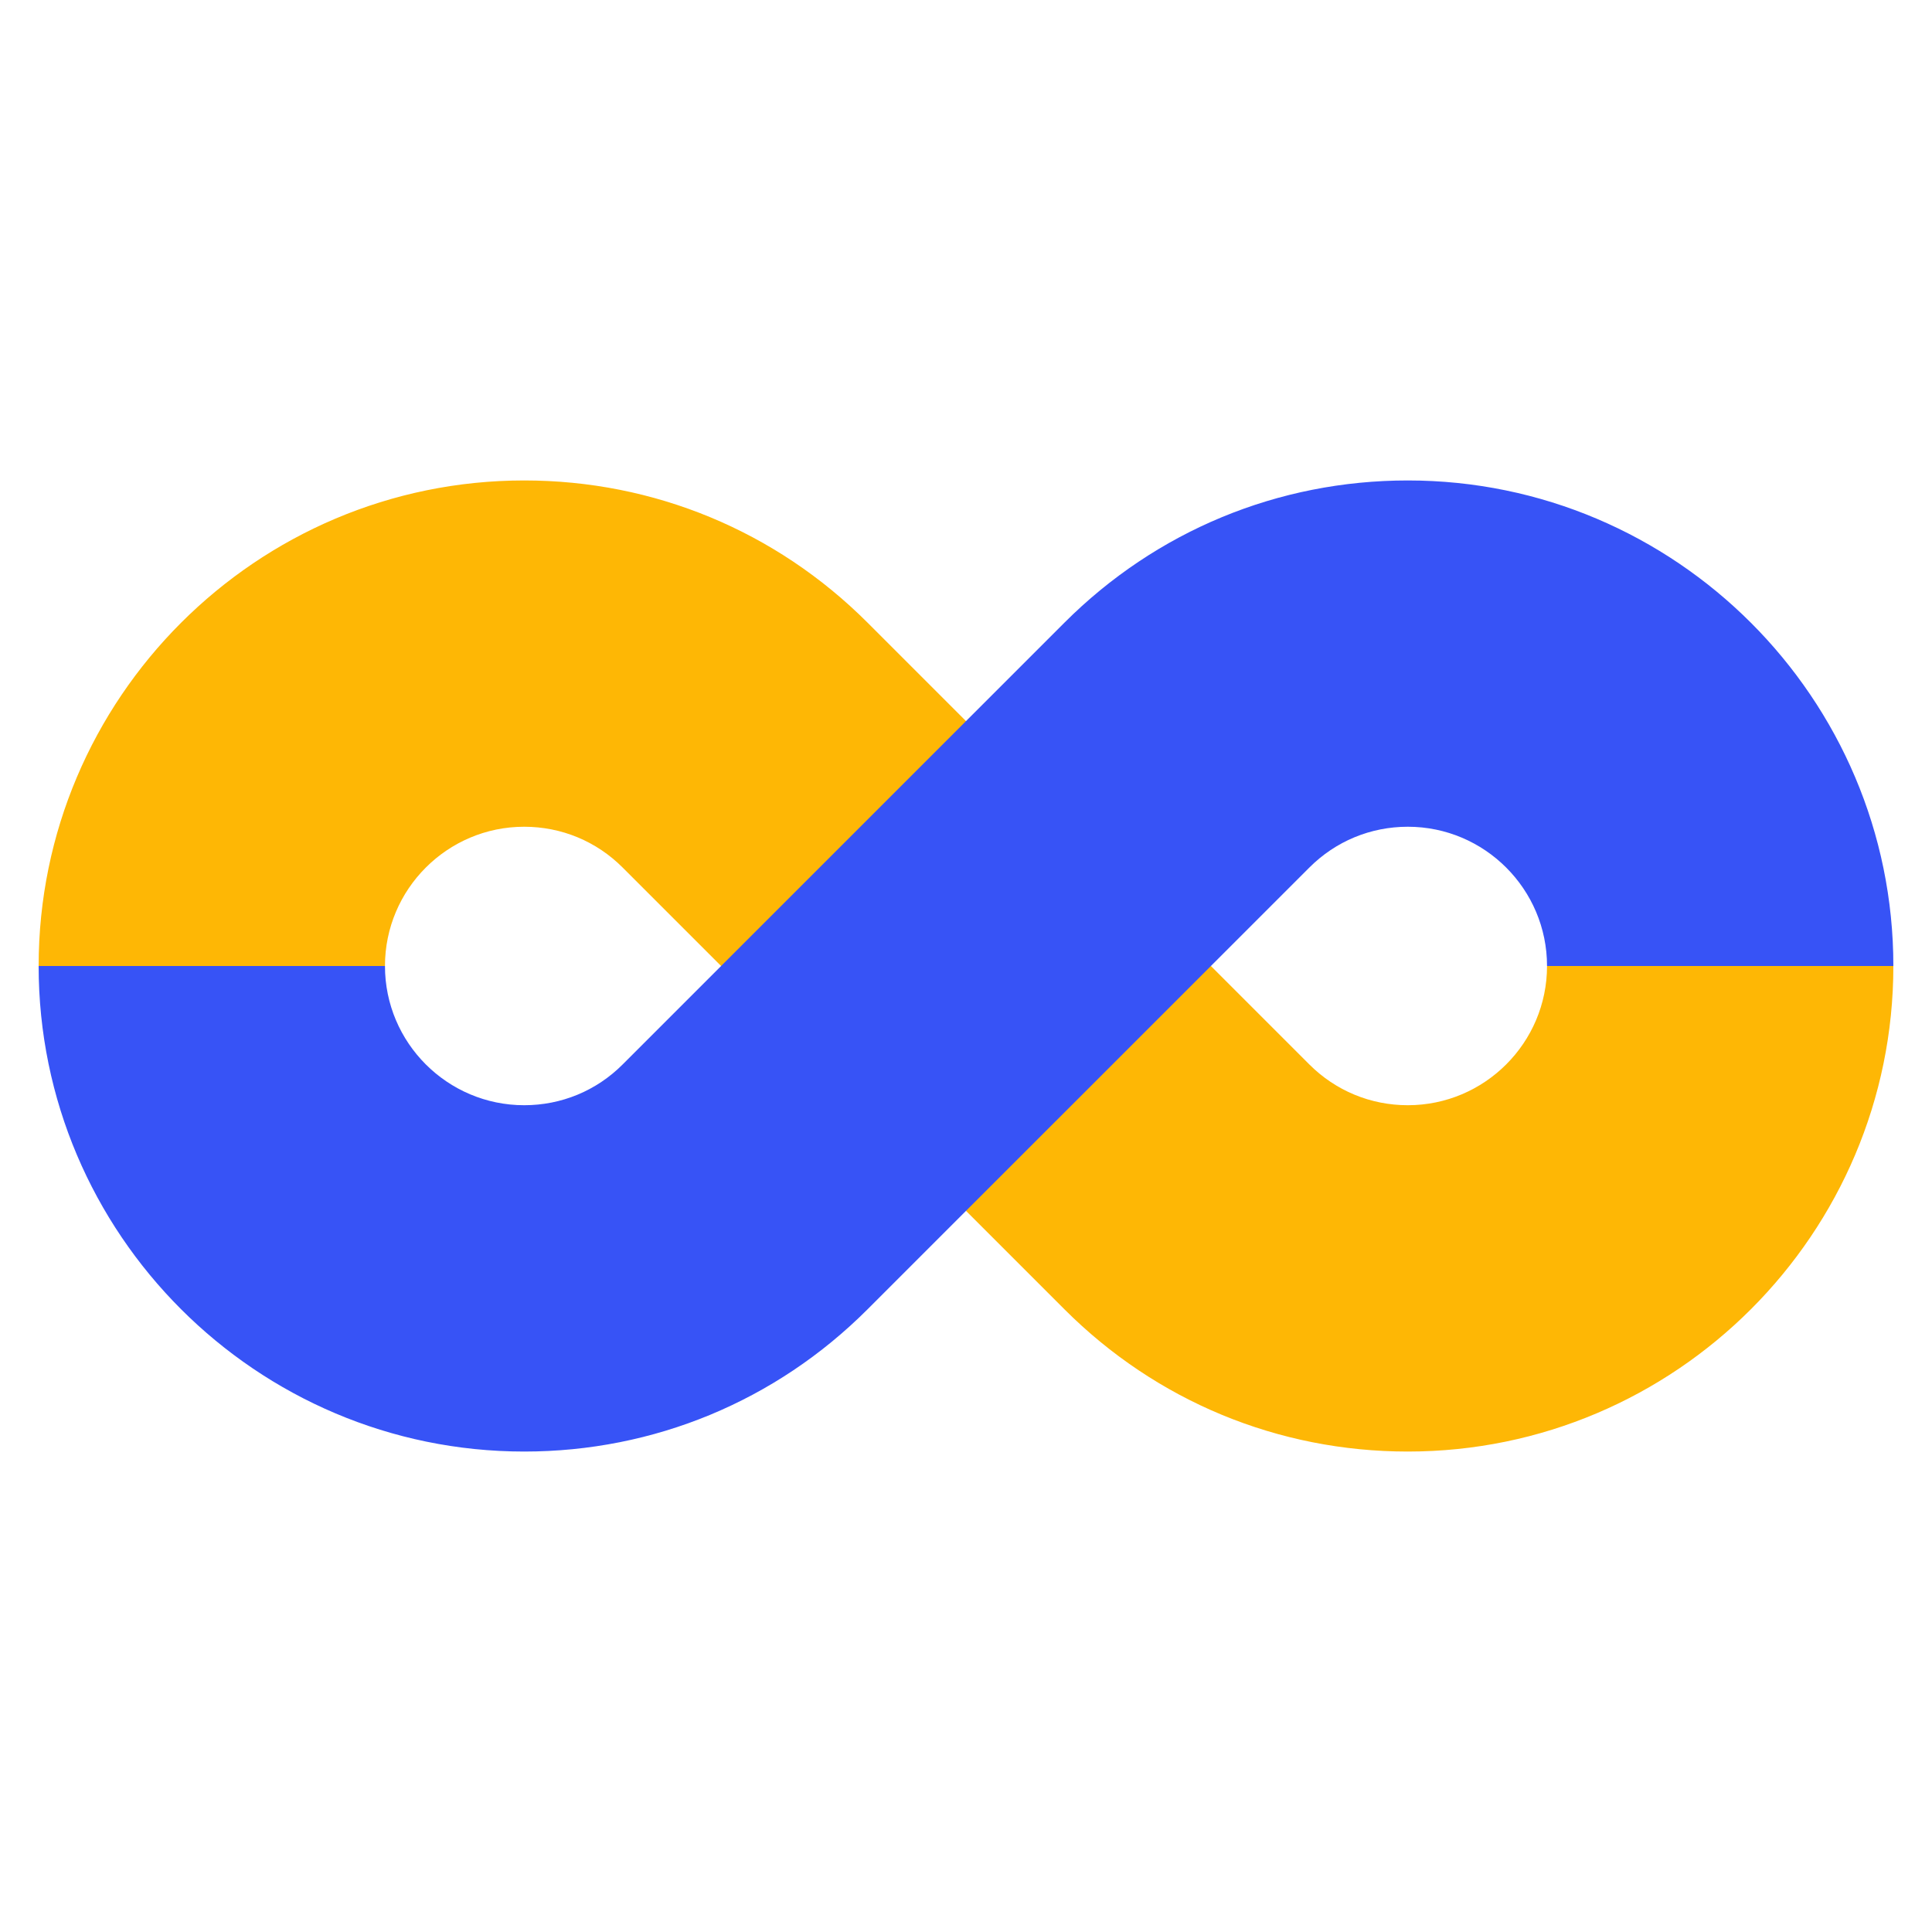
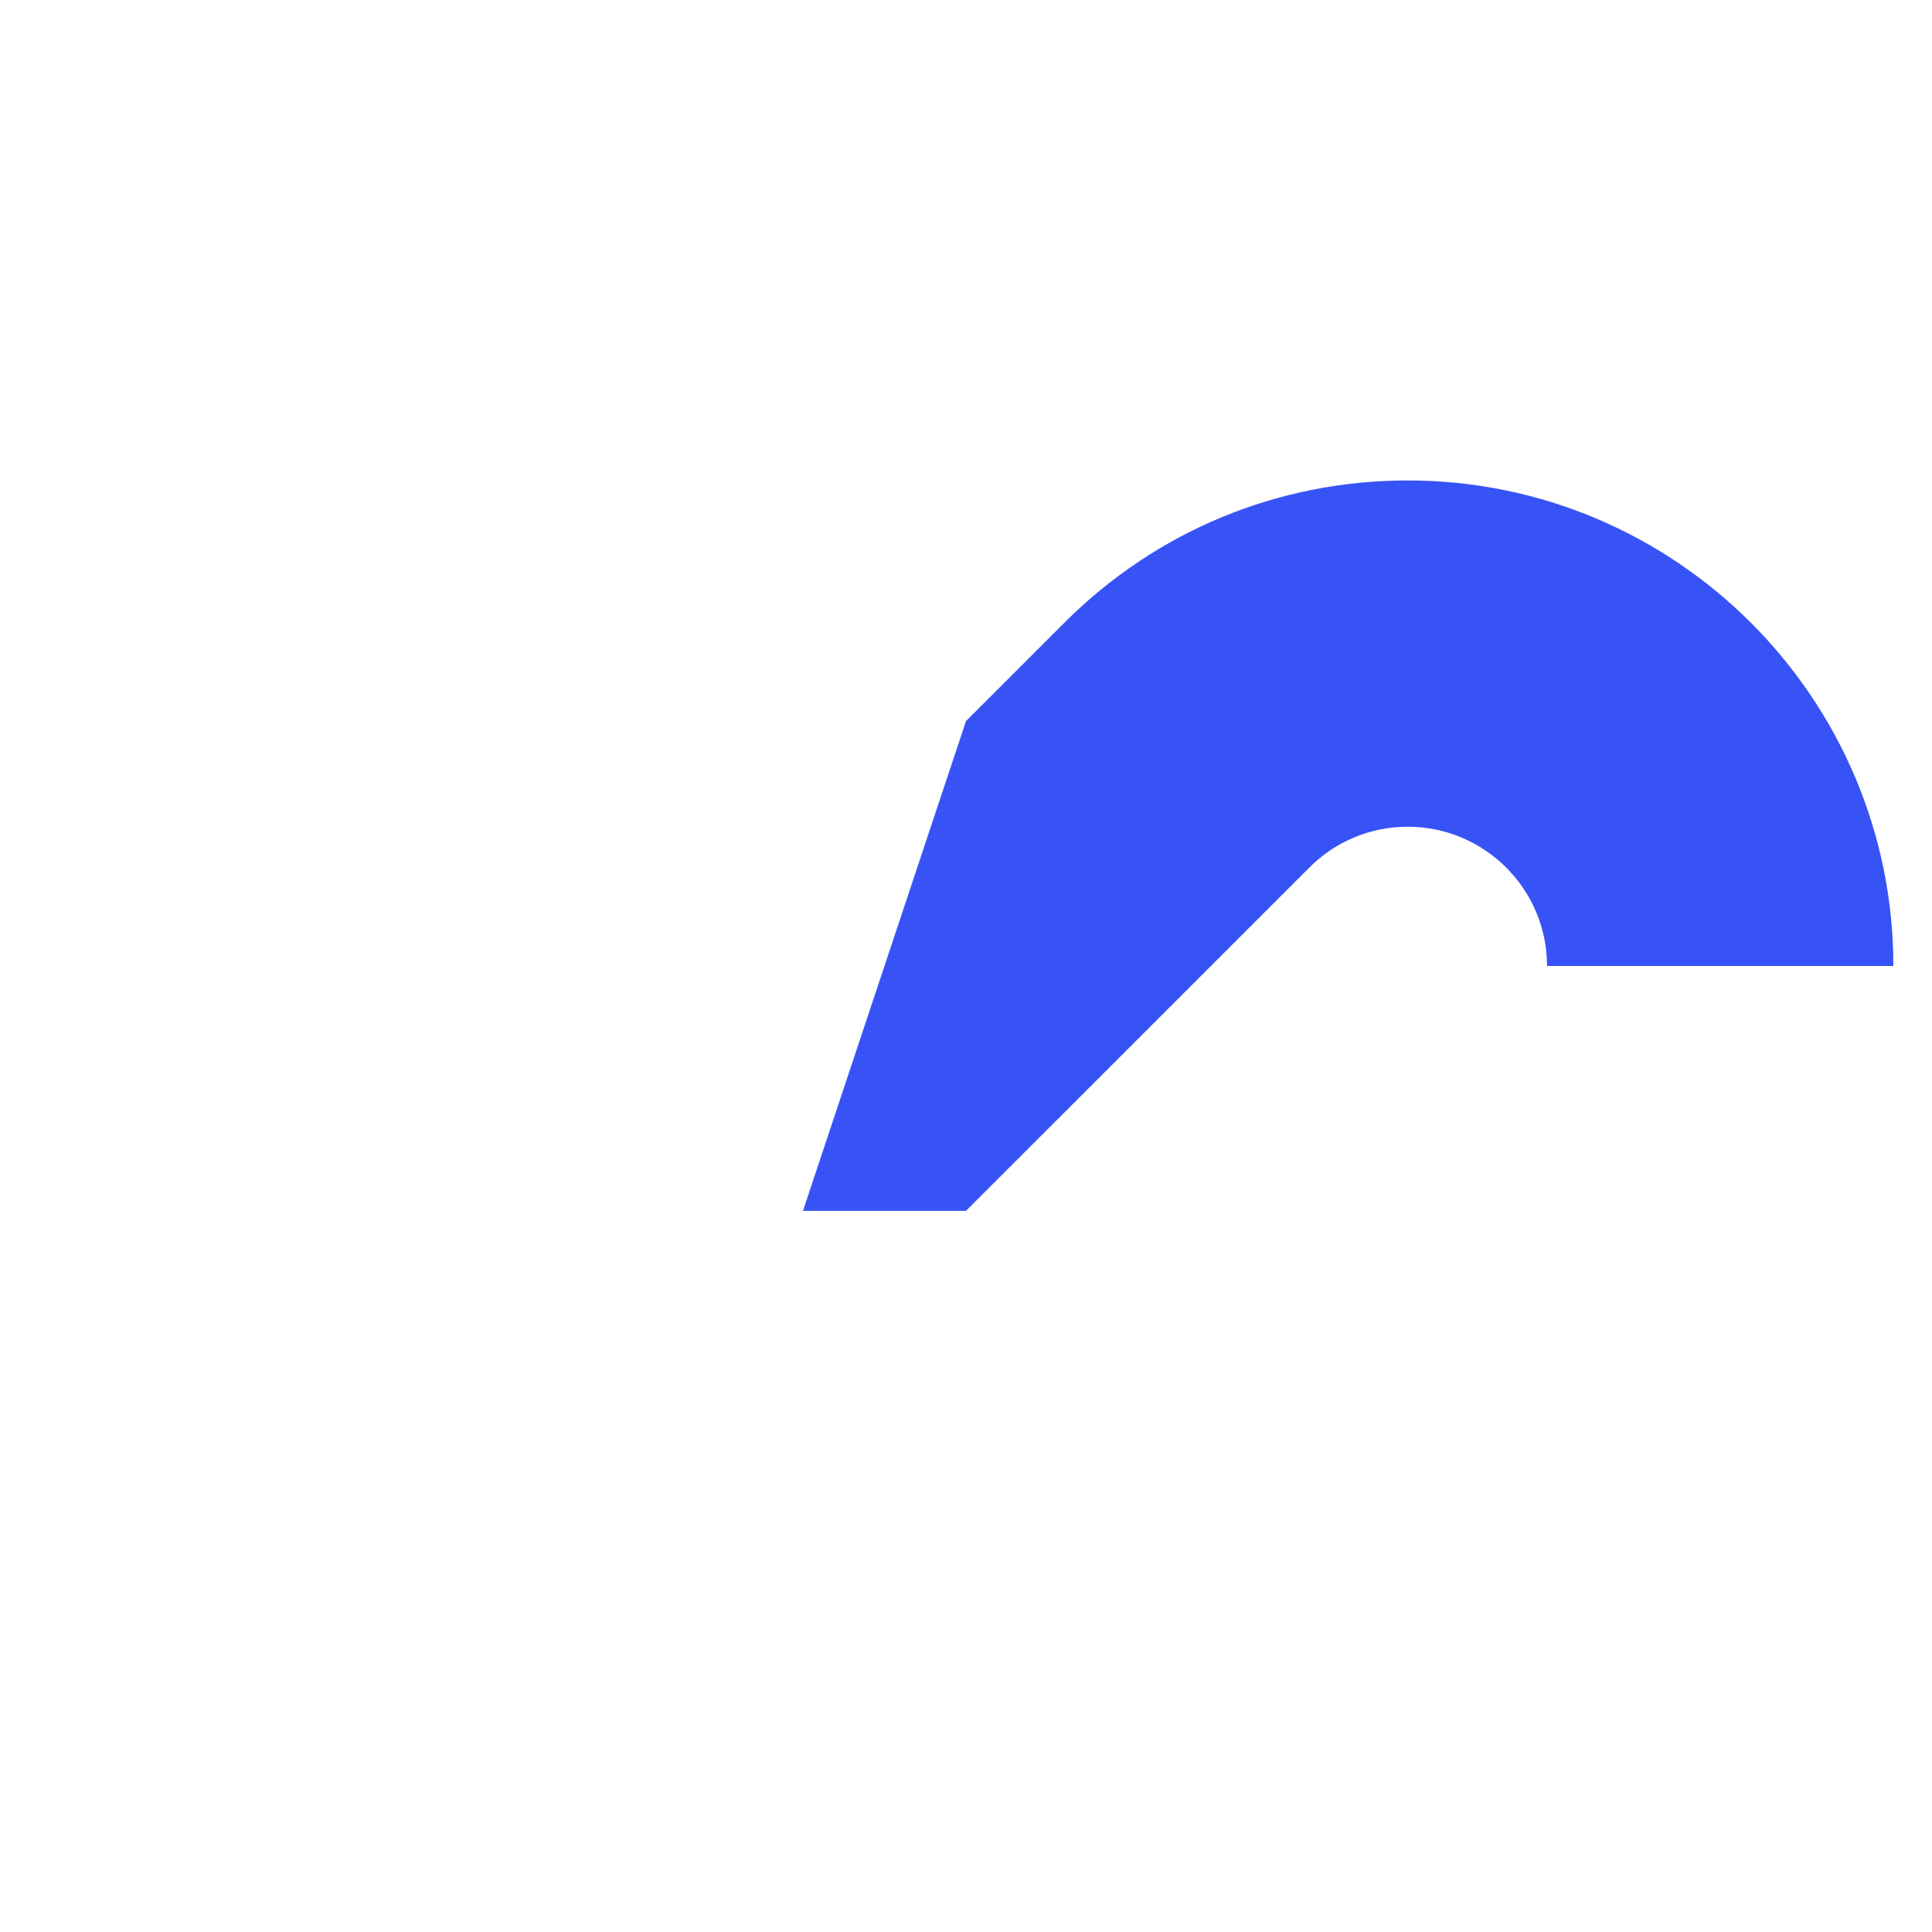
<svg xmlns="http://www.w3.org/2000/svg" width="50" height="50" viewBox="0 0 50 50" fill="none">
-   <path d="M27.548 33.885C29.922 36.259 33.077 37.566 36.434 37.566C43.363 37.566 49 31.929 49 25L44.519 22.187L40.037 25C40.037 26.987 38.421 28.603 36.434 28.603C35.471 28.603 34.566 28.228 33.886 27.548L31.338 25L27.302 20.964L25 31.337L27.548 33.885Z" fill="#FEB705" />
-   <path d="M22.452 16.114C20.078 13.741 16.923 12.434 13.566 12.434C6.637 12.434 1 18.071 1 25L5.481 27.812L9.963 25C9.963 23.013 11.579 21.396 13.566 21.396C14.529 21.396 15.434 21.771 16.114 22.452L18.662 25L22.698 29.036L25 18.662L22.452 16.114Z" fill="#FEB705" />
  <path d="M36.434 12.434C33.077 12.434 29.922 13.741 27.548 16.114L25 18.662L20.781 31.337H25L31.338 25L33.886 22.452C34.566 21.771 35.471 21.396 36.434 21.396C38.421 21.396 40.037 23.013 40.037 25H49C49 18.071 43.363 12.434 36.434 12.434Z" fill="#3753F6" />
-   <path d="M18.662 25L16.114 27.548C15.434 28.229 14.529 28.603 13.566 28.603C11.579 28.603 9.963 26.987 9.963 25H1C1 31.929 6.637 37.566 13.566 37.566C16.923 37.566 20.078 36.259 22.452 33.885L25 31.337V18.662L18.662 25Z" fill="#3753F6" />
</svg>